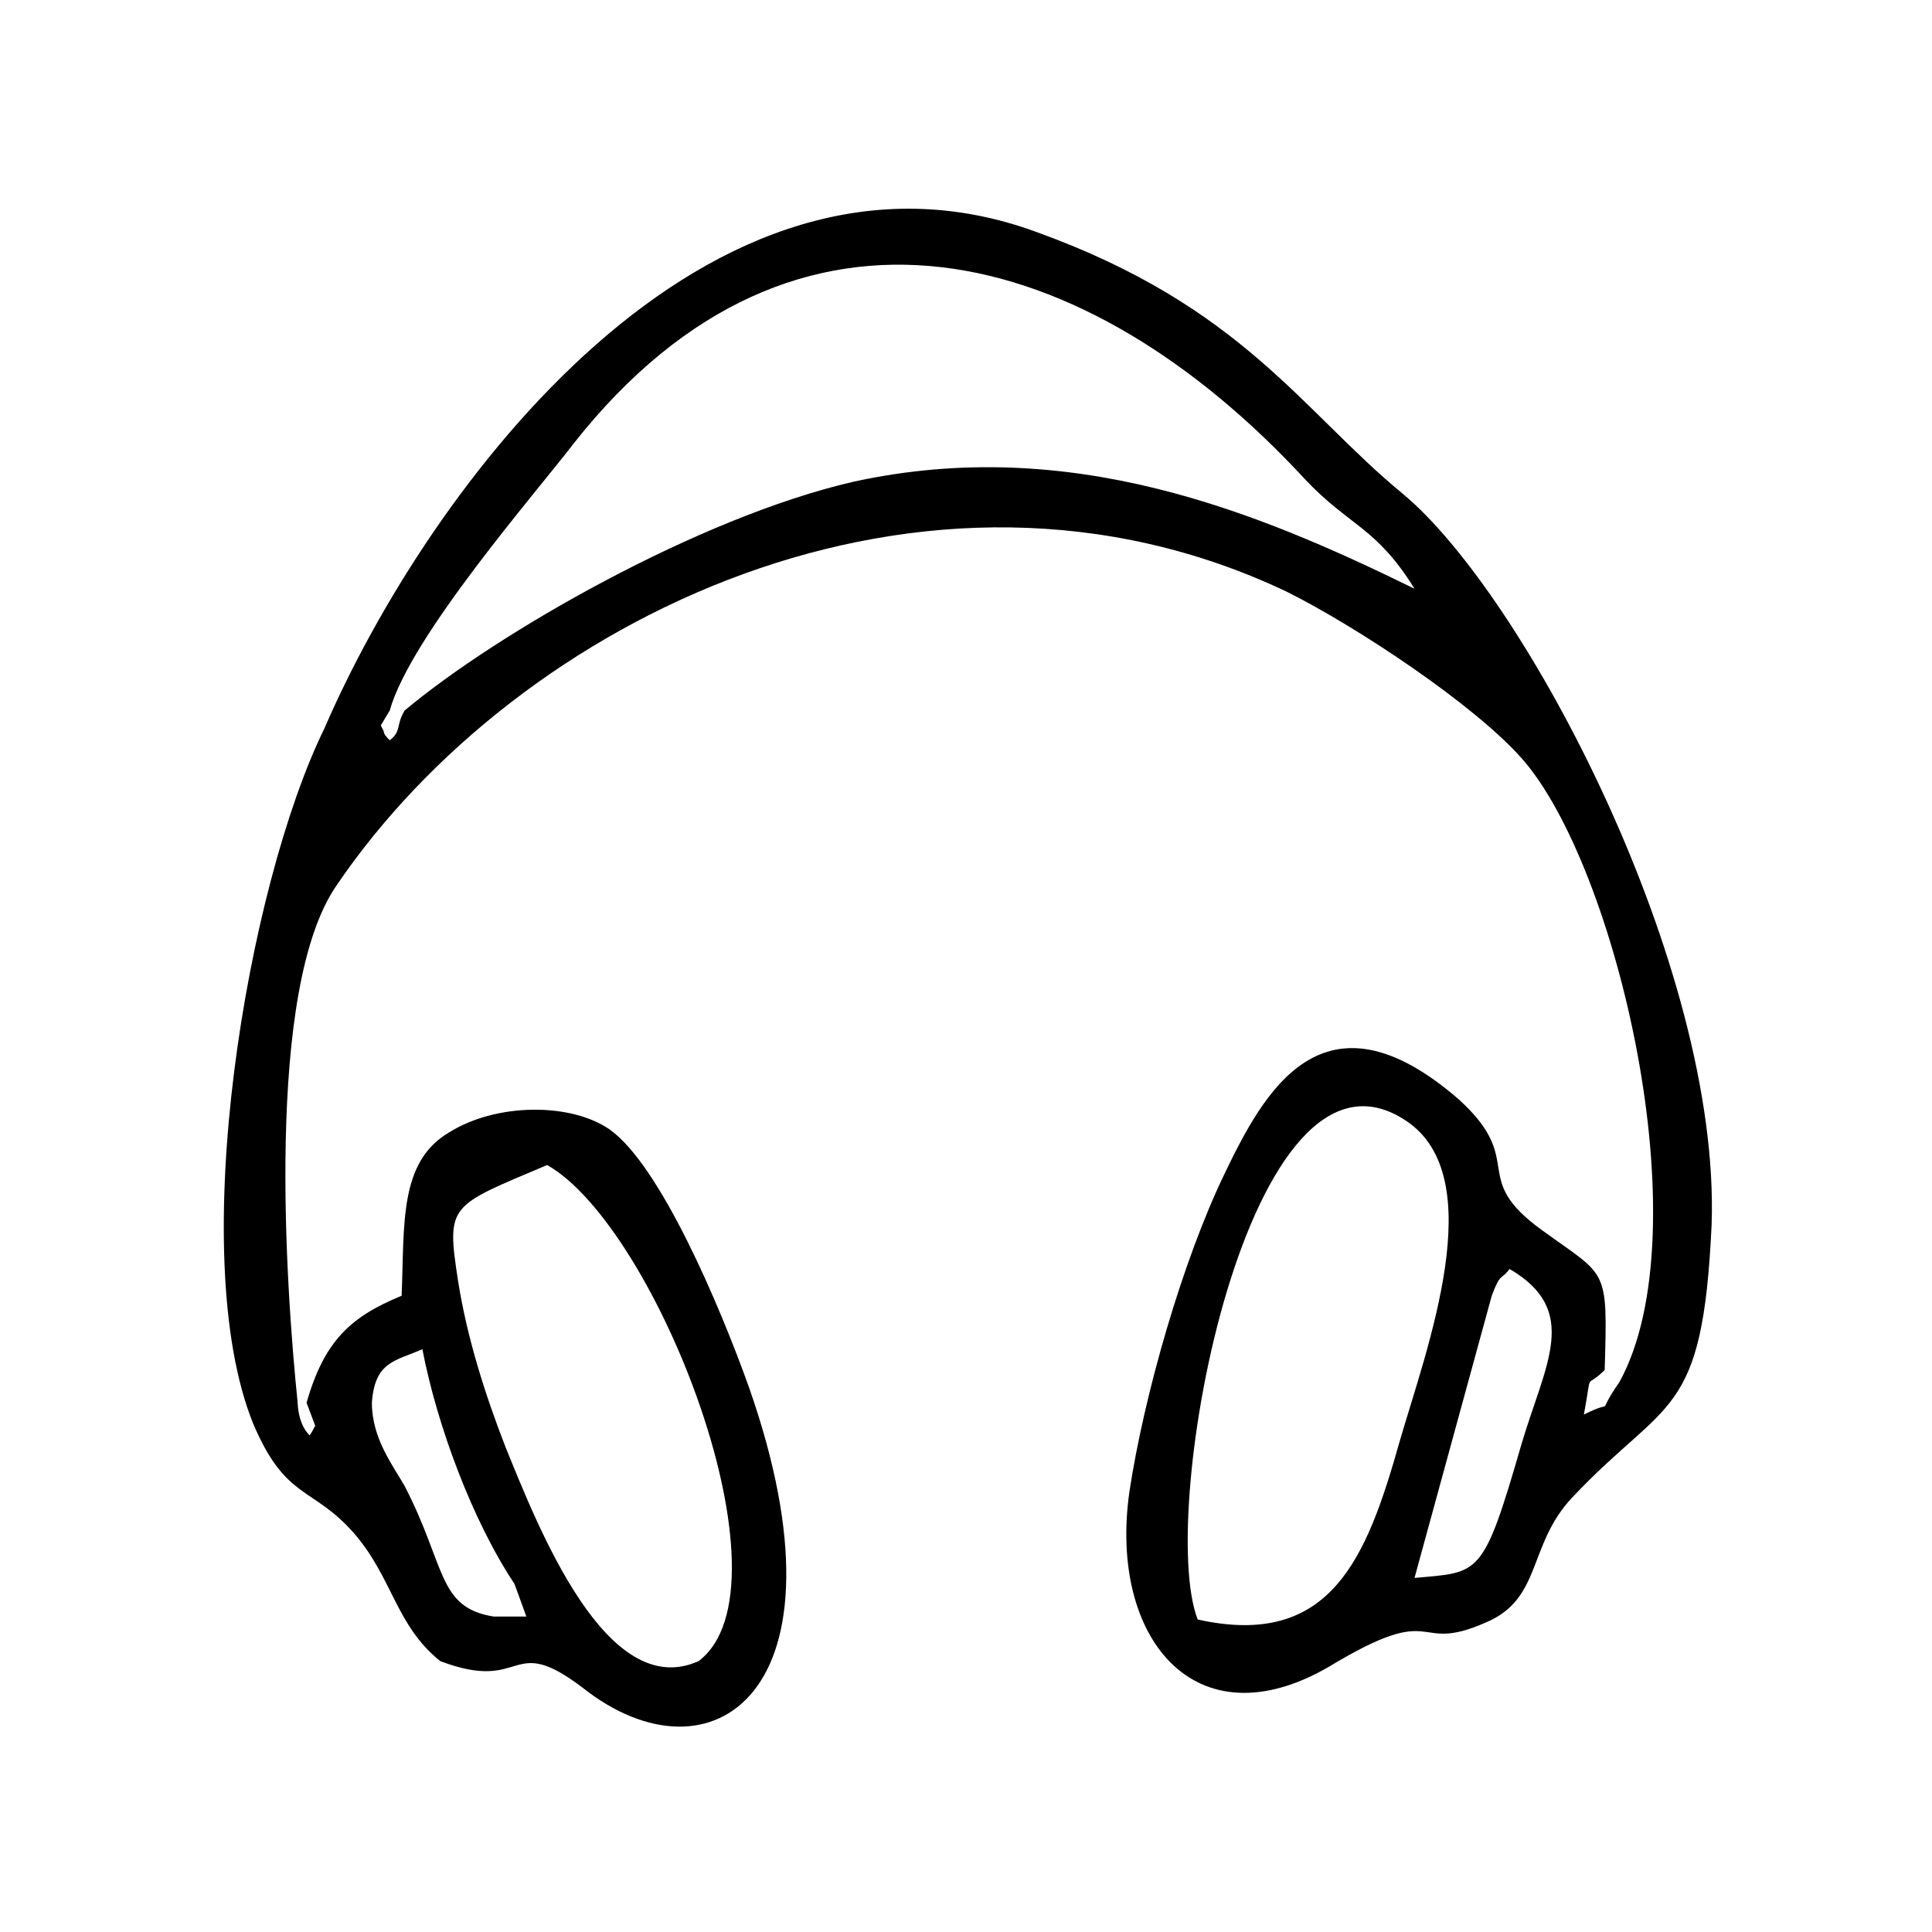
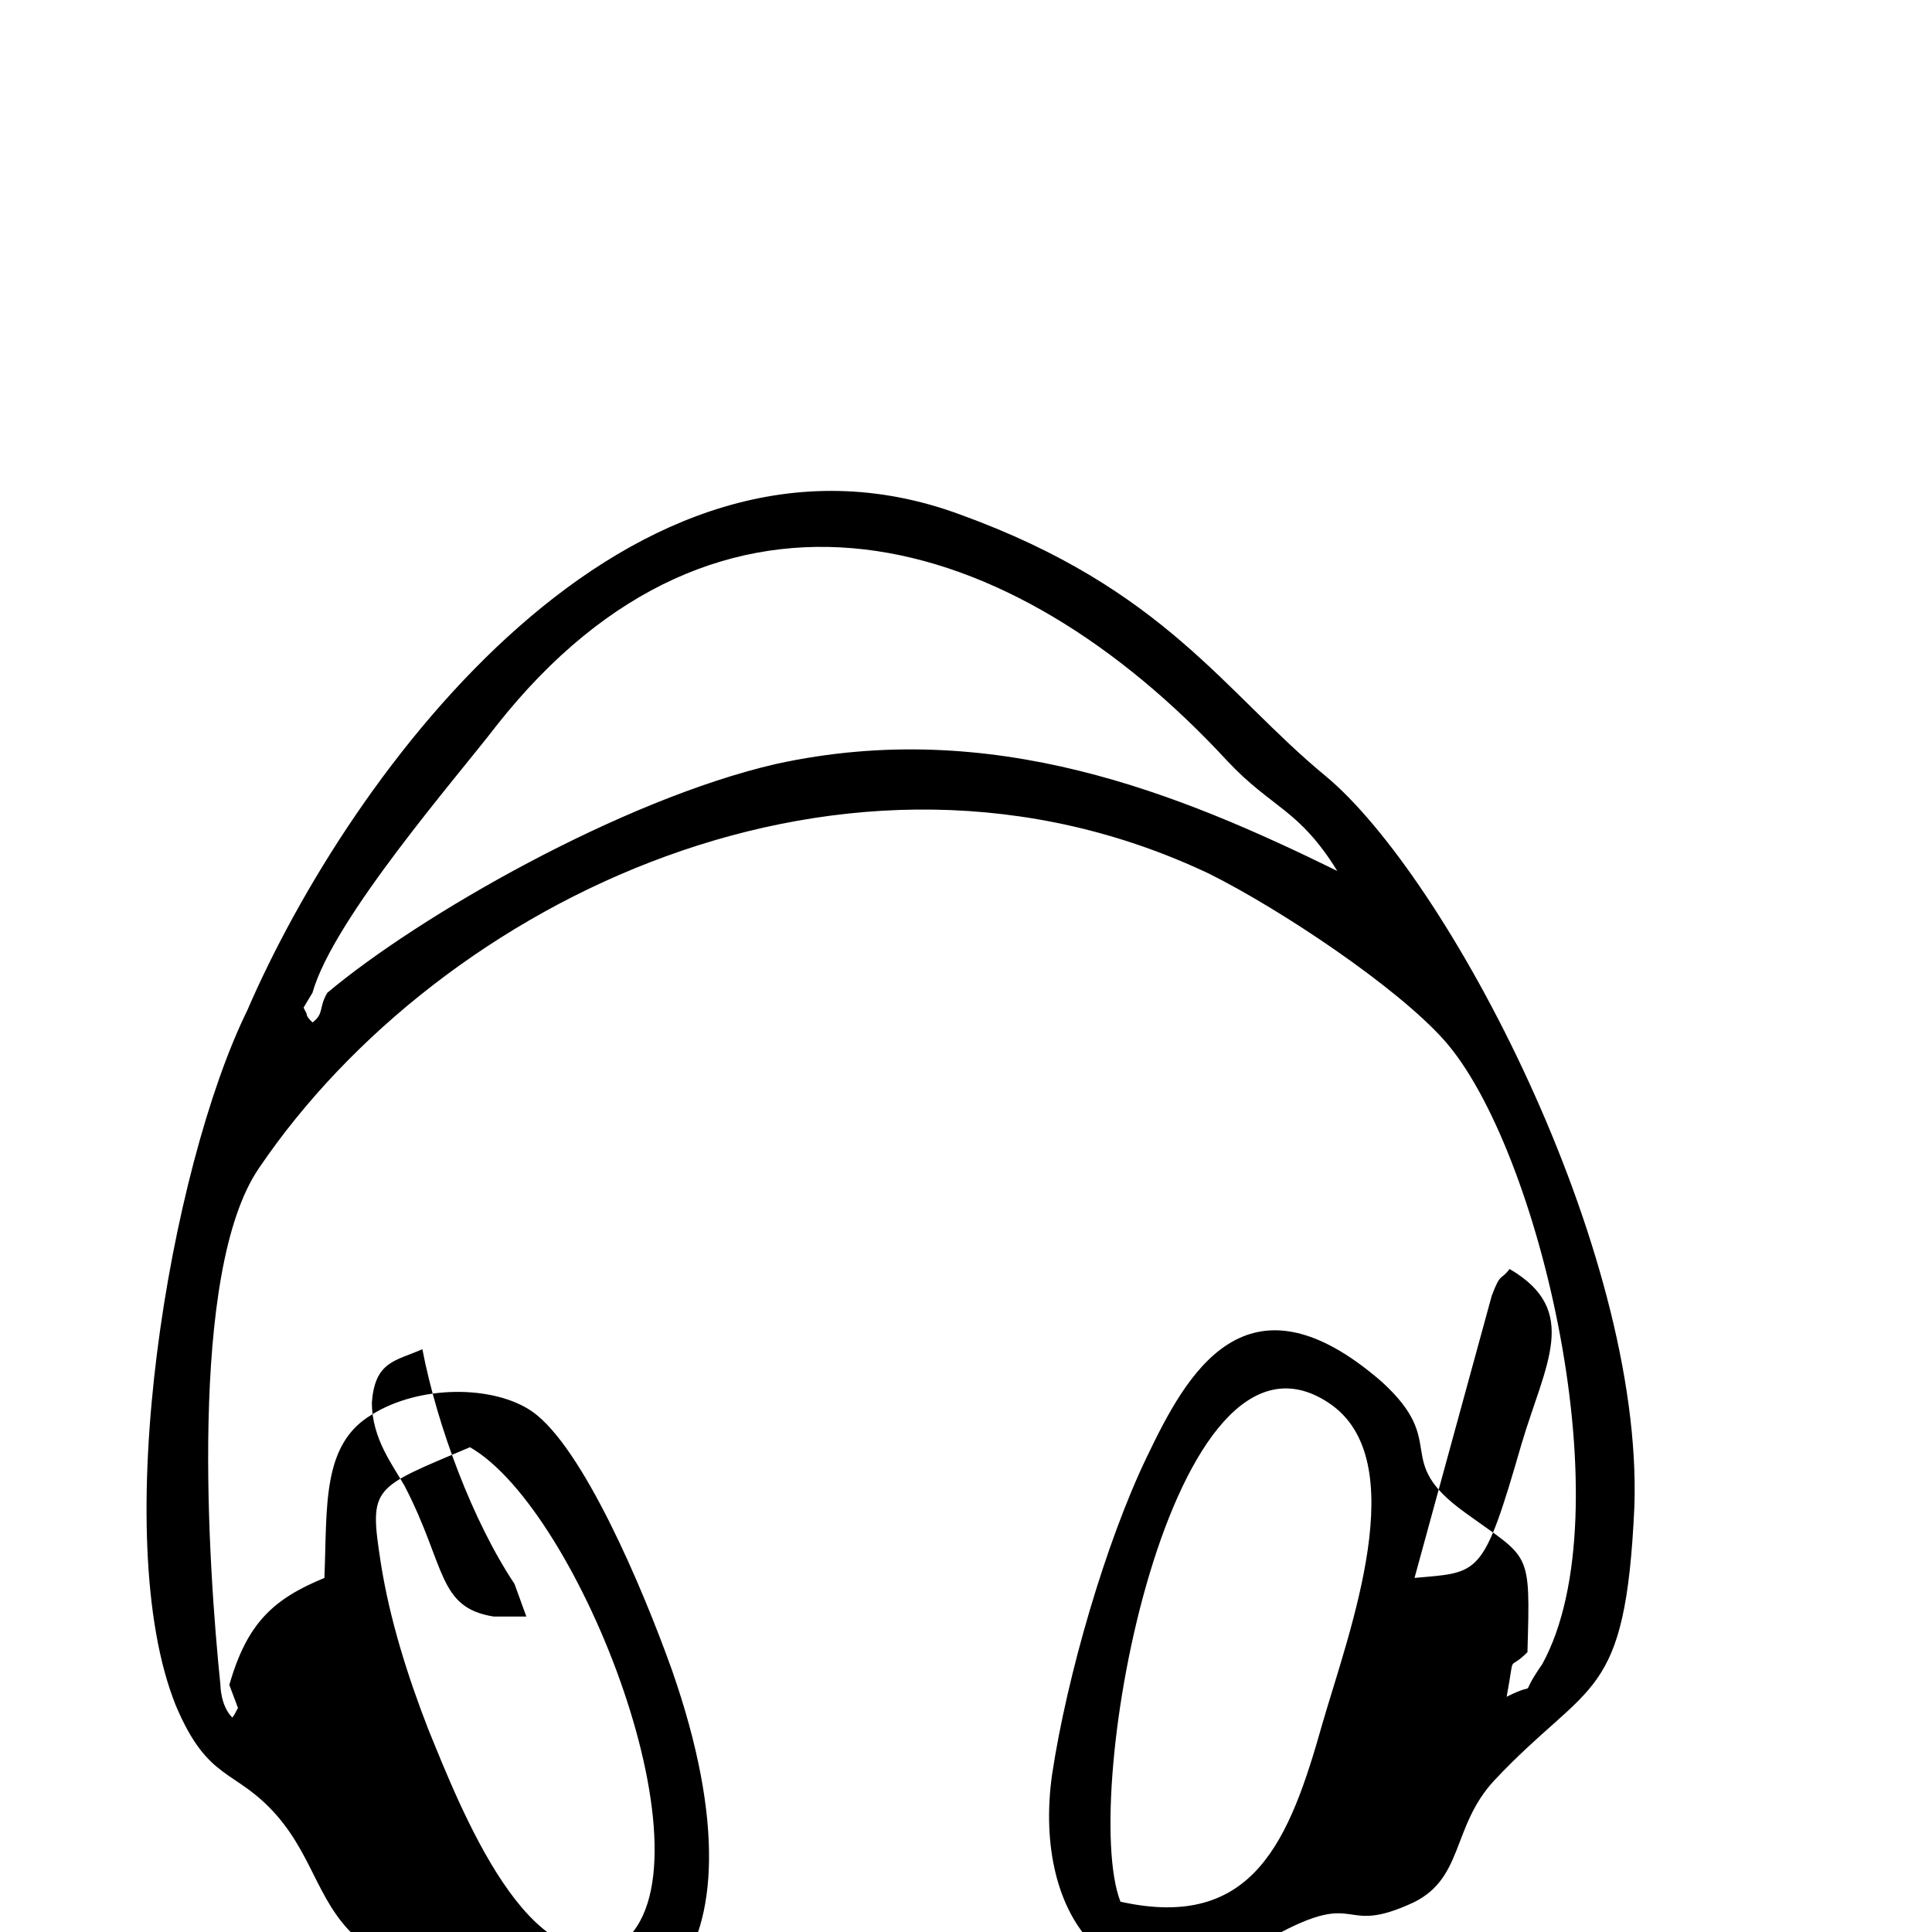
<svg xmlns="http://www.w3.org/2000/svg" fill="#000000" width="800px" height="800px" version="1.1" viewBox="144 144 512 512">
-   <path d="m280.34 563.74 3.148 8.66h-8.66c-14.957-2.363-12.594-13.383-23.617-34.637-3.148-5.512-8.66-12.594-8.66-22.043 0.789-11.02 6.297-11.02 13.383-14.168 3.938 20.465 13.387 45.656 24.406 62.188zm258.99-76.359c2.363-6.297 2.363-3.938 4.723-7.086 18.895 11.02 9.445 25.191 3.148 46.445-10.234 35.426-11.02 33.852-28.34 35.426zm-210.18 96.824c-24.402 11.02-42.508-35.426-51.168-56.68-5.512-14.168-10.234-29.125-12.594-44.082-3.148-20.469-2.363-19.68 23.617-30.699 29.125 16.531 66.125 111.78 40.145 131.46zm132.25-11.02c-11.02-28.34 13.383-159.8 55.105-132.25 22.828 14.957 5.512 60.613-1.574 85.02-8.66 30.699-18.105 55.102-53.531 47.23zm-210.18-240.88c-2.363 3.938-0.789 5.512-3.938 7.871-0.789-0.789-1.574-1.574-1.574-2.363l-0.789-1.574 2.363-3.938c5.512-19.68 38.574-57.465 48.805-70.848 59.039-74.785 136.19-52.742 193.65 9.445 11.809 12.594 18.895 12.594 29.125 29.125-41.723-20.469-91.316-40.934-148.78-28.34-40.934 9.453-94.461 40.152-118.86 60.621zm-25.98 183.42 2.363 6.297c0-0.789-0.789 1.574-1.574 2.363-3.148-3.148-3.148-8.66-3.148-8.66-3.148-30.699-8.66-109.42 10.234-136.97 48.02-70.848 155.87-123.59 251.91-77.934 18.895 9.445 49.594 29.914 62.188 44.082 25.191 28.34 48.02 125.16 25.977 165.31-7.086 10.234 0 3.938-9.445 8.66 2.363-12.594 0-6.297 5.512-11.809 0.789-27.551 0.789-24.402-16.531-37-19.68-14.168-3.938-18.105-22.043-34.637-36.211-31.488-51.957-1.574-62.188 19.68-11.02 22.828-21.254 58.254-25.191 84.23-5.512 38.574 17.32 66.914 52.742 46.445 29.914-18.105 22.043-3.148 41.723-11.809 14.957-6.297 11.02-20.469 22.828-33.062 25.191-26.766 34.637-20.469 37-72.422 2.363-68.488-49.594-166.89-81.867-193.65-26.766-22.043-42.508-49.594-96.824-69.273-87.379-32.273-161.38 67.699-188.93 131.46-20.473 41.723-37.004 139.34-18.898 184.21 8.66 20.469 15.742 16.531 26.766 29.125 10.234 11.809 11.02 24.402 22.828 33.852 22.828 8.66 18.105-7.871 37.785 7.086 33.852 26.766 72.422 1.574 44.082-79.508-7.871-22.043-23.617-59.039-37-68.488-10.234-7.086-29.914-7.086-42.508 0.789-13.383 7.871-11.809 24.402-12.594 43.297-13.383 5.508-20.469 11.809-25.191 28.34z" fill-rule="evenodd" />
+   <path d="m280.34 563.74 3.148 8.66h-8.66c-14.957-2.363-12.594-13.383-23.617-34.637-3.148-5.512-8.66-12.594-8.66-22.043 0.789-11.02 6.297-11.02 13.383-14.168 3.938 20.465 13.387 45.656 24.406 62.188zm258.99-76.359c2.363-6.297 2.363-3.938 4.723-7.086 18.895 11.02 9.445 25.191 3.148 46.445-10.234 35.426-11.02 33.852-28.34 35.426m-210.18 96.824c-24.402 11.02-42.508-35.426-51.168-56.68-5.512-14.168-10.234-29.125-12.594-44.082-3.148-20.469-2.363-19.68 23.617-30.699 29.125 16.531 66.125 111.78 40.145 131.46zm132.25-11.02c-11.02-28.34 13.383-159.8 55.105-132.25 22.828 14.957 5.512 60.613-1.574 85.02-8.66 30.699-18.105 55.102-53.531 47.23zm-210.18-240.88c-2.363 3.938-0.789 5.512-3.938 7.871-0.789-0.789-1.574-1.574-1.574-2.363l-0.789-1.574 2.363-3.938c5.512-19.68 38.574-57.465 48.805-70.848 59.039-74.785 136.19-52.742 193.65 9.445 11.809 12.594 18.895 12.594 29.125 29.125-41.723-20.469-91.316-40.934-148.78-28.34-40.934 9.453-94.461 40.152-118.86 60.621zm-25.98 183.42 2.363 6.297c0-0.789-0.789 1.574-1.574 2.363-3.148-3.148-3.148-8.66-3.148-8.66-3.148-30.699-8.66-109.42 10.234-136.97 48.02-70.848 155.87-123.59 251.91-77.934 18.895 9.445 49.594 29.914 62.188 44.082 25.191 28.34 48.02 125.16 25.977 165.31-7.086 10.234 0 3.938-9.445 8.66 2.363-12.594 0-6.297 5.512-11.809 0.789-27.551 0.789-24.402-16.531-37-19.68-14.168-3.938-18.105-22.043-34.637-36.211-31.488-51.957-1.574-62.188 19.68-11.02 22.828-21.254 58.254-25.191 84.23-5.512 38.574 17.32 66.914 52.742 46.445 29.914-18.105 22.043-3.148 41.723-11.809 14.957-6.297 11.02-20.469 22.828-33.062 25.191-26.766 34.637-20.469 37-72.422 2.363-68.488-49.594-166.89-81.867-193.65-26.766-22.043-42.508-49.594-96.824-69.273-87.379-32.273-161.38 67.699-188.93 131.46-20.473 41.723-37.004 139.34-18.898 184.21 8.66 20.469 15.742 16.531 26.766 29.125 10.234 11.809 11.02 24.402 22.828 33.852 22.828 8.66 18.105-7.871 37.785 7.086 33.852 26.766 72.422 1.574 44.082-79.508-7.871-22.043-23.617-59.039-37-68.488-10.234-7.086-29.914-7.086-42.508 0.789-13.383 7.871-11.809 24.402-12.594 43.297-13.383 5.508-20.469 11.809-25.191 28.34z" fill-rule="evenodd" />
</svg>